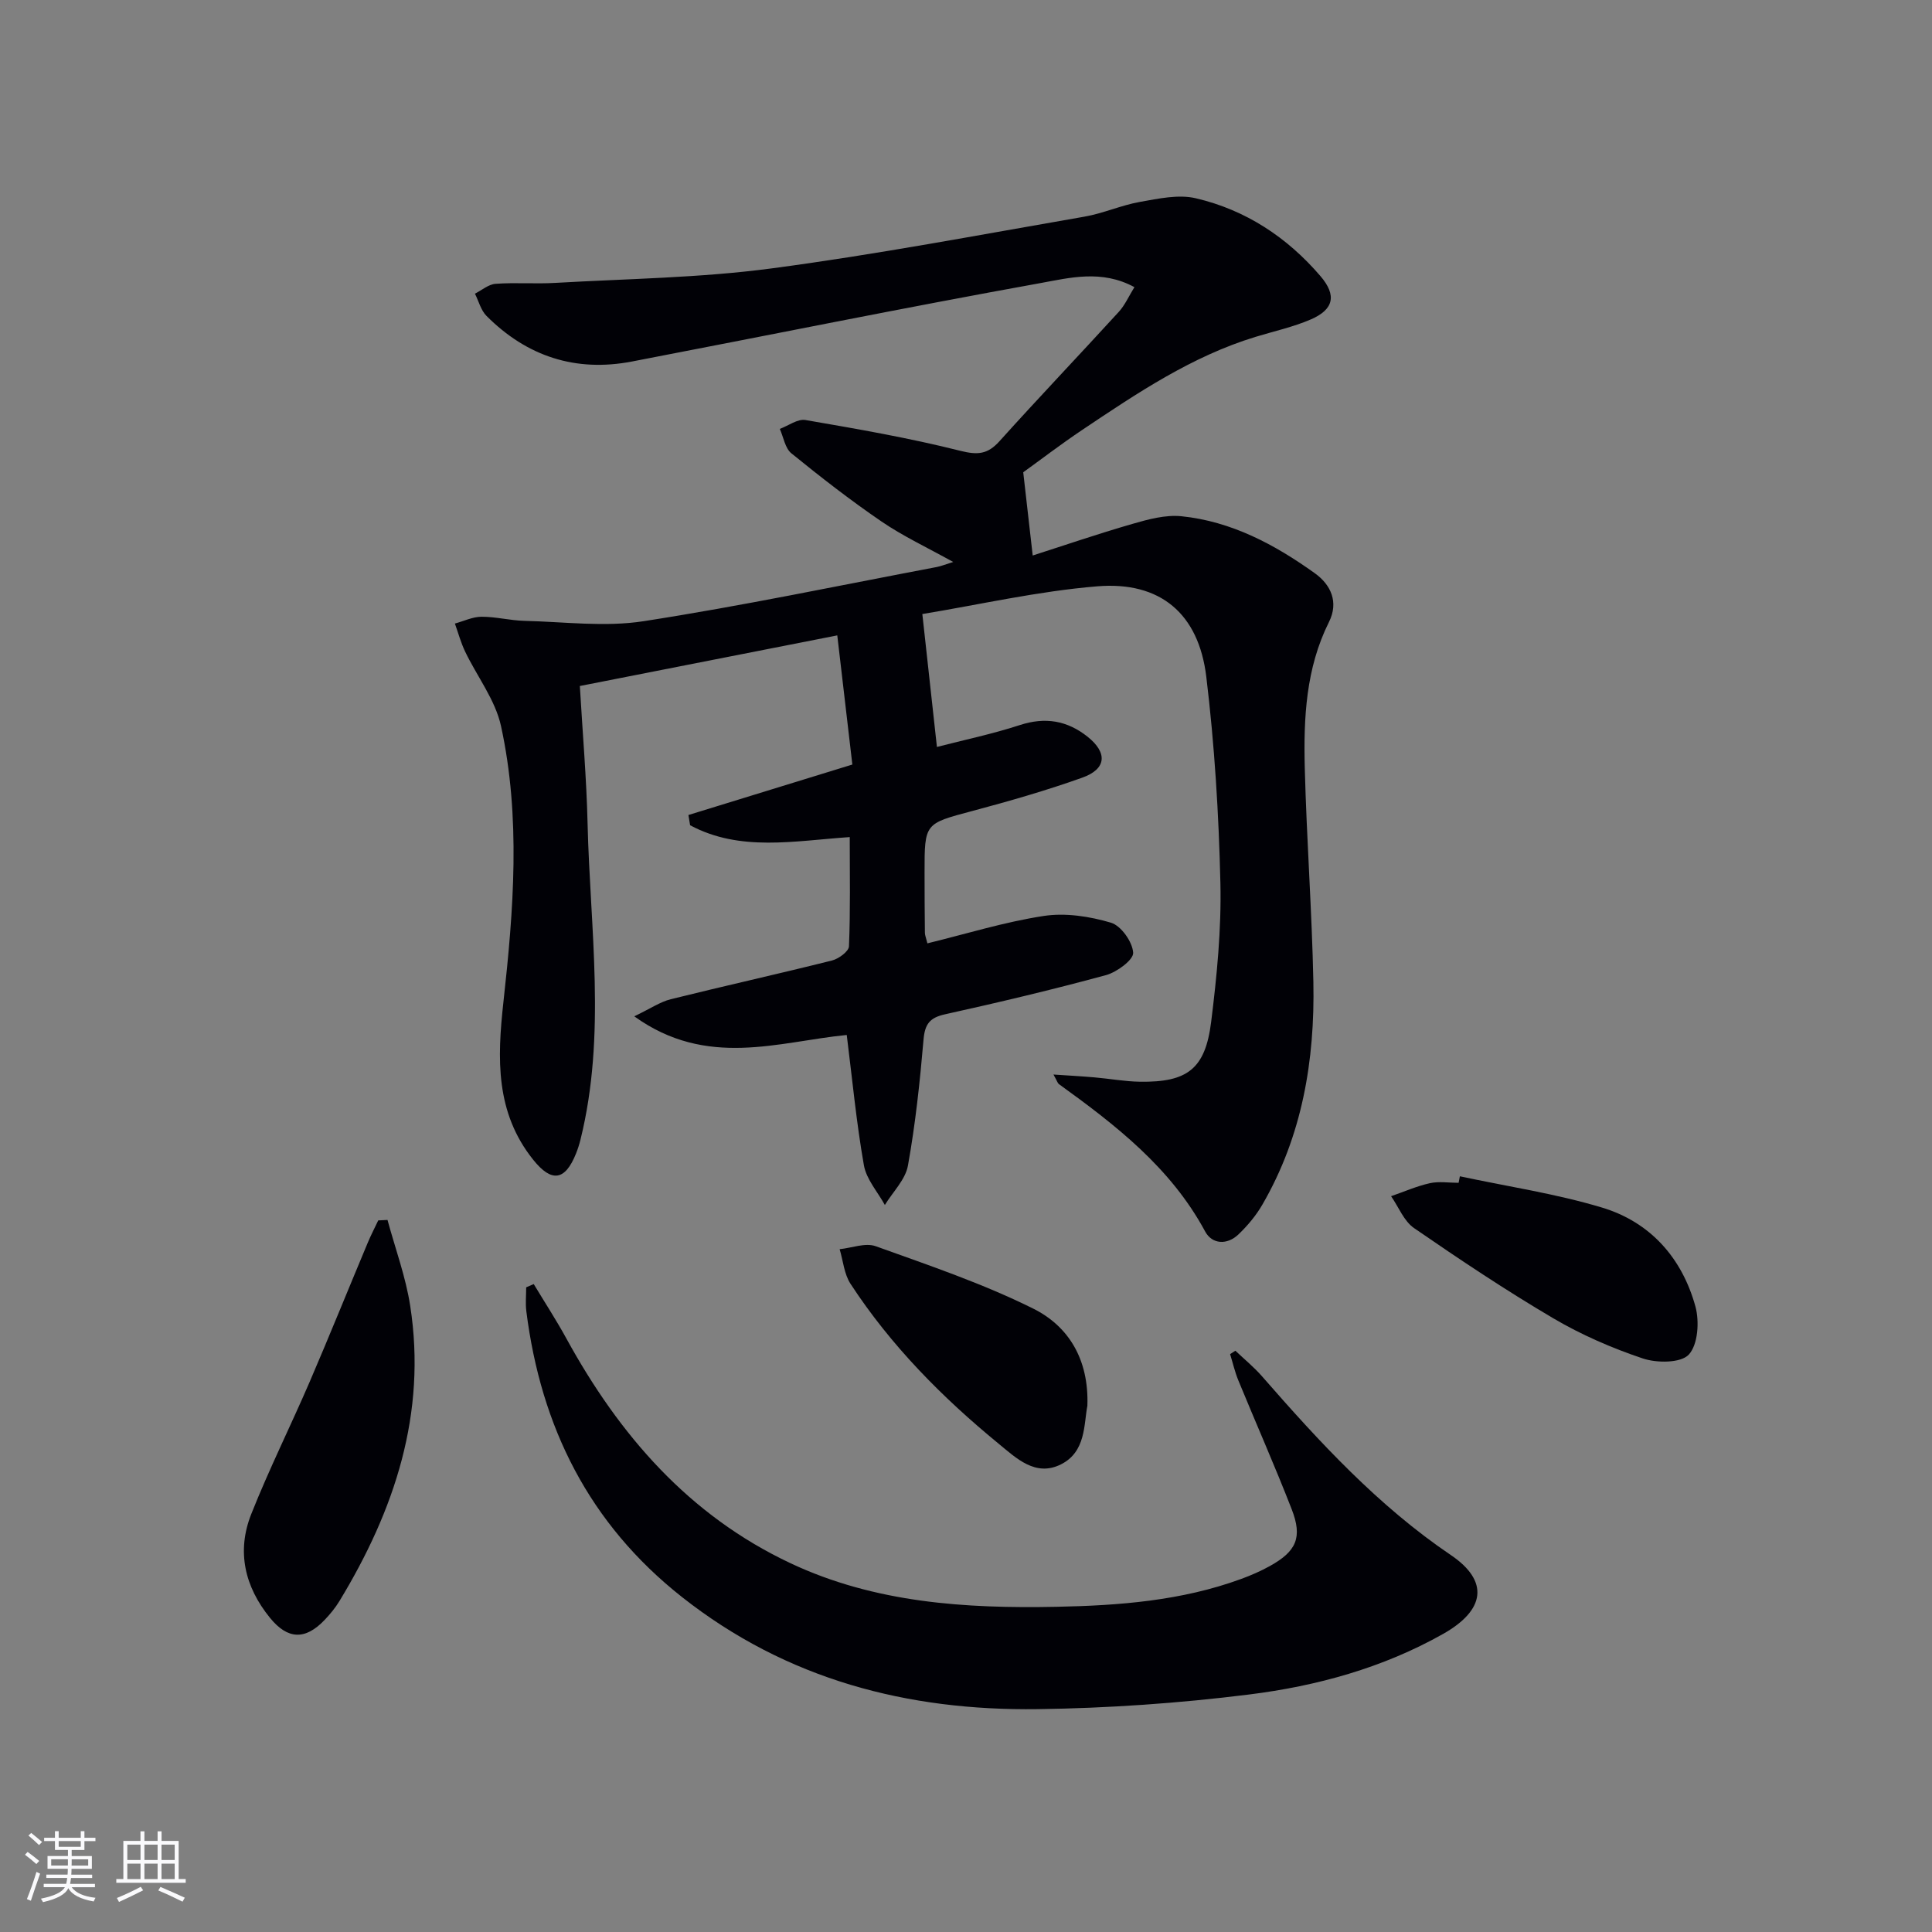
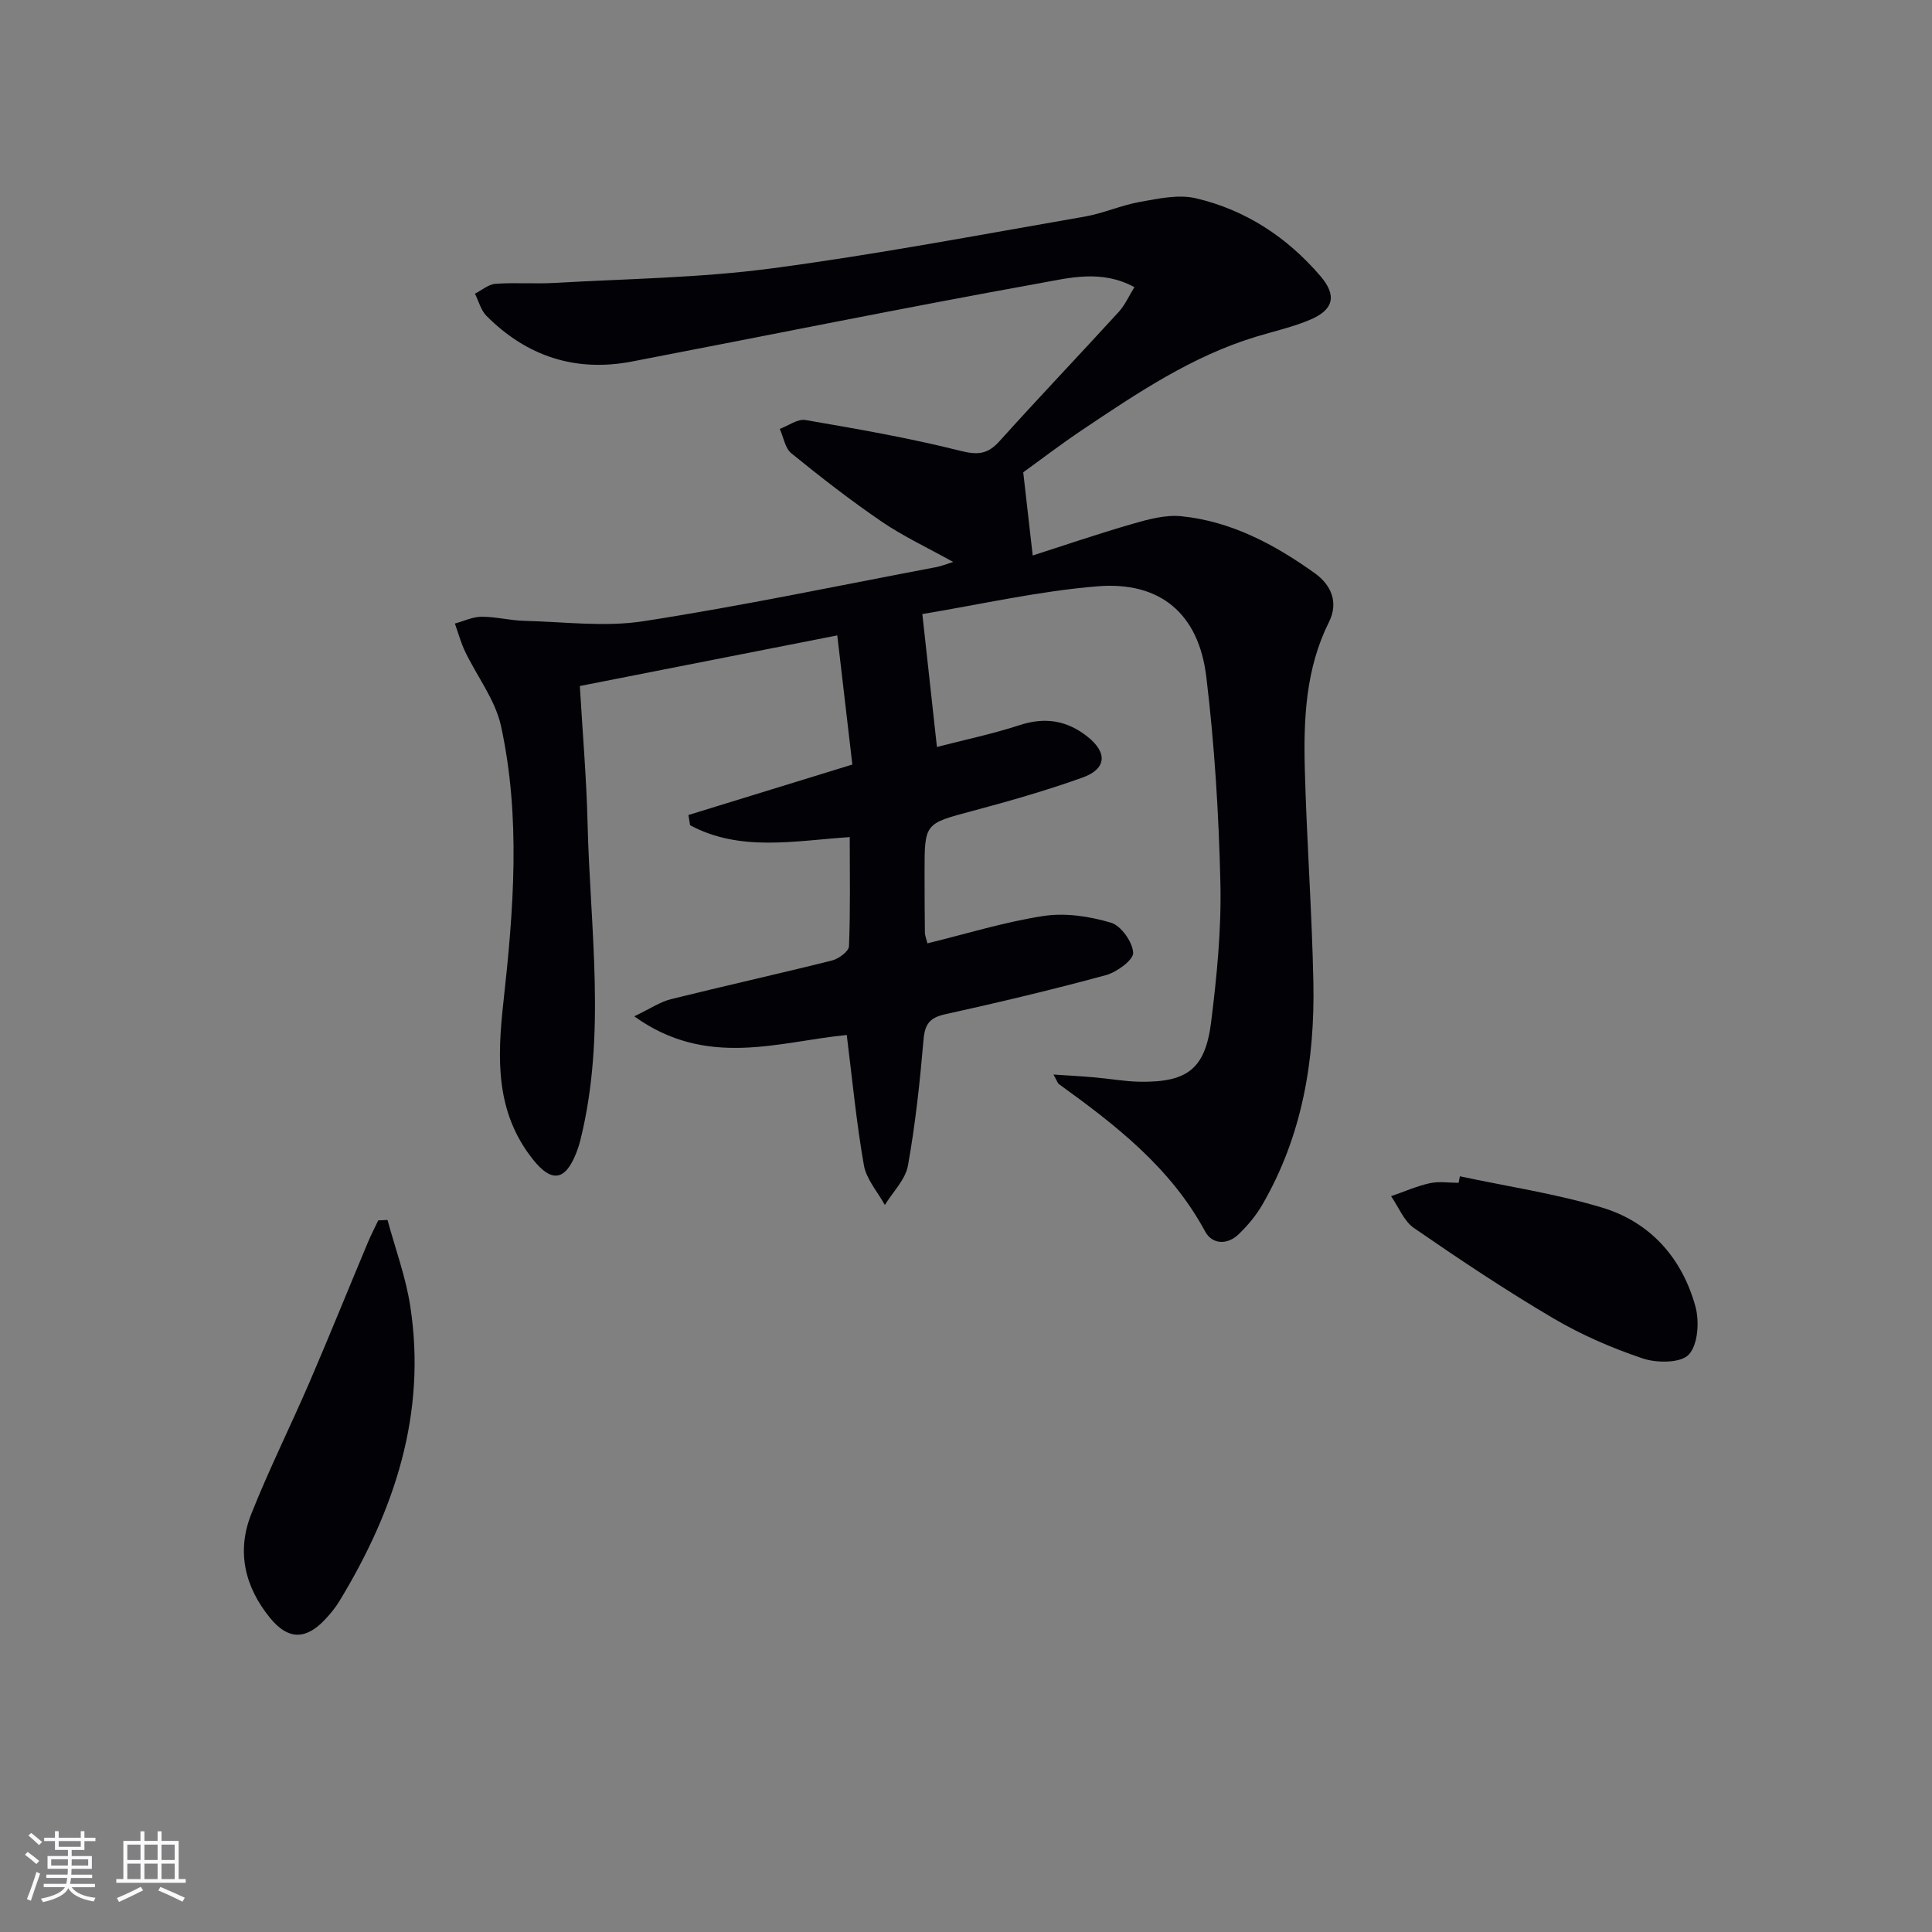
<svg xmlns="http://www.w3.org/2000/svg" enable-background="new 0 0 400 400" viewBox="0 0 400 400">
  <rect x="0" y="0" width="400" height="400" fill="#808080" stroke="none" />
  <g fill="#010106">
    <path d="m197.35 116.35c-5.43-3.02-10.4-5.34-14.86-8.39-6.43-4.39-12.59-9.19-18.64-14.1-1.31-1.06-1.63-3.34-2.4-5.06 1.78-.66 3.7-2.12 5.31-1.84 10.75 1.85 21.52 3.72 32.08 6.38 3.6.9 5.64.72 8.08-1.98 8.13-9.03 16.51-17.82 24.71-26.79 1.27-1.39 2.06-3.21 3.24-5.12-6.8-3.69-13.42-1.93-19.51-.83-28.23 5.09-56.35 10.82-84.53 16.23-11.66 2.24-21.75-1.06-30.1-9.44-1.17-1.17-1.62-3.06-2.4-4.61 1.42-.71 2.81-1.94 4.28-2.04 4.1-.3 8.24.05 12.34-.19 14.92-.86 29.94-1.03 44.72-2.99 21.7-2.87 43.25-6.98 64.83-10.72 3.9-.67 7.62-2.37 11.52-3.06 3.8-.67 7.95-1.6 11.56-.75 10.3 2.4 18.91 8.07 25.8 16.11 3.42 3.99 2.77 6.93-2.03 8.99-3.63 1.56-7.56 2.42-11.36 3.58-13.24 4.03-24.55 11.66-35.87 19.24-4.54 3.04-8.89 6.38-12.27 8.81.7 6.14 1.29 11.32 1.96 17.23 6.25-2 13.39-4.45 20.63-6.54 3.28-.95 6.84-1.92 10.14-1.59 10.35 1.05 19.34 5.85 27.65 11.81 3.3 2.37 4.99 5.96 2.91 10.11-4.78 9.57-5.26 19.87-5 30.2.38 14.79 1.48 29.56 1.78 44.36.32 16.16-2.3 31.79-10.55 46.03-1.31 2.27-3.06 4.36-4.96 6.18-2.34 2.24-5.46 2.07-6.9-.61-7.12-13.21-18.51-22.02-30.29-30.52-.24-.18-.33-.56-1.11-1.97 3.27.22 5.89.36 8.5.59 3.14.27 6.27.85 9.41.9 9.8.14 13.51-2.63 14.73-12.34 1.19-9.54 2.14-19.22 1.92-28.8-.33-14.26-1.21-28.56-2.92-42.71-1.58-13.07-9.53-19.79-22.56-18.72-12.31 1.01-24.47 3.81-36.23 5.74 1.05 9.55 1.98 18.03 3.02 27.52 5.55-1.44 11.46-2.67 17.16-4.53 5.27-1.72 9.82-.94 14.03 2.41 4.18 3.33 3.93 6.69-1.11 8.48-7.48 2.67-15.15 4.87-22.84 6.92-9.76 2.61-9.81 2.47-9.8 12.72 0 4.17.02 8.33.07 12.5.01.48.22.95.52 2.16 8.04-1.96 15.96-4.43 24.07-5.67 4.5-.69 9.5.08 13.92 1.39 2.1.62 4.47 3.97 4.61 6.22.09 1.47-3.37 4.02-5.63 4.64-11.03 3-22.16 5.64-33.32 8.11-3.16.7-4.17 2.01-4.45 5.21-.75 8.74-1.68 17.49-3.23 26.11-.52 2.91-3.13 5.45-4.78 8.16-1.5-2.73-3.83-5.32-4.34-8.23-1.55-8.79-2.39-17.71-3.55-26.97-14.12 1.38-28.93 6.98-43.99-3.86 3.36-1.61 5.35-2.99 7.55-3.54 11.11-2.76 22.29-5.24 33.39-8.02 1.38-.35 3.47-1.88 3.51-2.94.31-7.45.16-14.92.16-22.61-11.51.78-22.7 3.09-33.05-2.45-.12-.71-.23-1.41-.35-2.12 11.07-3.41 22.13-6.81 33.94-10.45-1.01-8.7-2.02-17.31-3.12-26.74-18.46 3.63-35.66 7.01-53.3 10.48.58 9.89 1.38 19.14 1.6 28.4.52 21.87 3.92 43.83-1.48 65.57-.24.96-.54 1.9-.91 2.82-2.25 5.63-5.04 6.08-8.87 1.29-7.83-9.79-7.46-20.9-6.16-32.67 2.1-19 3.62-38.2-.5-57.11-1.18-5.43-4.97-10.28-7.44-15.45-.88-1.84-1.42-3.85-2.11-5.78 1.84-.5 3.67-1.4 5.51-1.41 2.97-.01 5.93.78 8.9.85 8.24.2 16.65 1.32 24.68.07 20.32-3.15 40.48-7.39 60.7-11.22.88-.17 1.73-.53 3.38-1.04z" />
-     <path d="m110.5 265.85c2.26 3.75 4.65 7.42 6.75 11.25 10.97 20.02 25.38 36.65 46.42 46.55 17.46 8.22 36.22 9.4 55.07 9.02 12.94-.26 25.9-1.24 38.24-5.77 2.02-.74 4.02-1.61 5.9-2.65 5.55-3.07 6.83-5.95 4.54-11.81-3.49-8.97-7.39-17.77-11.05-26.68-.71-1.74-1.13-3.59-1.69-5.4.36-.24.73-.47 1.09-.71 1.87 1.78 3.89 3.42 5.57 5.36 11.85 13.57 23.98 26.75 39.07 36.97 7.93 5.37 7.12 11.37-1.64 16.31-12.48 7.04-26.16 10.79-40.17 12.54-14.48 1.81-29.14 2.83-43.74 3.03-26.96.36-51.96-6.1-73.65-23.2-19.28-15.21-29.22-35.26-32.24-59.19-.2-1.62-.03-3.29-.03-4.94.54-.24 1.05-.46 1.56-.68z" />
+     <path d="m110.5 265.85z" />
    <path d="m80.23 252.58c1.6 5.92 3.77 11.76 4.7 17.79 3.45 22.29-3.24 42.31-14.65 61.11-.86 1.41-1.93 2.72-3.08 3.92-4.01 4.21-7.65 4.05-11.3-.44-5.24-6.44-6.95-13.76-3.88-21.49 3.67-9.25 8.13-18.19 12.08-27.34 4.12-9.58 8.02-19.25 12.05-28.86.65-1.56 1.44-3.07 2.16-4.6.64-.03 1.28-.06 1.92-.09z" />
    <path d="m302.25 243.54c9.83 2.1 19.85 3.59 29.45 6.48 9.99 3.01 16.56 10.45 19.32 20.48.85 3.1.53 7.89-1.37 9.95-1.64 1.78-6.63 1.78-9.54.8-6.4-2.15-12.73-4.9-18.55-8.33-9.85-5.8-19.38-12.17-28.8-18.66-2.1-1.45-3.19-4.36-4.75-6.6 2.67-.92 5.28-2.08 8.01-2.69 1.9-.42 3.97-.08 5.97-.08.08-.44.17-.9.26-1.35z" />
-     <path d="m225.13 291.04c-.75 3.9-.29 9.56-5.49 12.15-5.24 2.62-9.23-1.29-12.84-4.25-11.74-9.62-22.37-20.37-30.71-33.14-1.32-2.02-1.53-4.76-2.25-7.17 2.5-.25 5.31-1.38 7.45-.62 11.02 3.96 22.19 7.73 32.64 12.93 7.21 3.59 11.54 10.4 11.2 20.1z" />
  </g>
  <path d="m5.17 384 .55-.58c.85.61 1.65 1.24 2.4 1.87l-.59.64c-.83-.73-1.62-1.38-2.36-1.93m1.22 9.53-.82-.34c.71-1.76 1.37-3.64 1.98-5.63.24.13.5.25.76.36-.6 1.67-1.24 3.54-1.92 5.61m-.5-13.5.57-.54c.56.44 1.31 1.06 2.26 1.87l-.64.64c-.68-.66-1.41-1.32-2.19-1.97m3.25.46h2.24v-1.36h.77v1.36h4.57v-1.36h.76v1.36h2.28v.69h-2.28v1.84h-2.64v1.26h4.18v2.64h-4.21c0 .45-.02.86-.05 1.21h4.32v.69h-4.38c-.04.34-.1.75-.19 1.22h5.15v.69h-4.82c.87 1.19 2.51 1.92 4.93 2.19-.17.32-.3.57-.37.76-2.77-.49-4.52-1.41-5.26-2.76-.56 1.26-2.3 2.23-5.24 2.9-.12-.24-.26-.48-.43-.72 2.73-.55 4.38-1.34 4.96-2.38h-4.38v-.69h4.65c.1-.38.17-.79.21-1.22h-4.32v-.69h4.4c.03-.34.05-.75.05-1.21h-4.2v-2.64h4.23v-1.26h-2.69v-1.84h-2.24zm1.46 4.46v1.29h3.45c.01-.4.02-.57.01-.53v-.32-.45h-3.46zm1.55-2.59h4.57v-1.19h-4.57zm6.11 2.59h-3.42v.77c-.01.19-.01.37-.02.53h3.44z" fill="#fafafc" />
  <path d="m32.63 379.16h.82v1.98h3.54v7.89h1.46v.78h-14.37v-.78h1.46v-7.89h3.54v-1.98h.82v1.98h2.73zm-3.49 11.48.5.73c-1.61.82-3.28 1.63-5 2.41-.13-.27-.28-.55-.44-.82 1.75-.72 3.4-1.49 4.94-2.32m-2.78-5.55h2.73v-3.18h-2.73zm0 3.95h2.73v-3.2h-2.73zm3.54-3.95h2.73v-3.18h-2.73zm0 3.95h2.73v-3.2h-2.73zm7.89 4.68c-1.84-.92-3.51-1.7-5.02-2.32l.45-.73c1.89.8 3.57 1.55 5.04 2.23zm-1.62-11.81h-2.73v3.18h2.73zm-2.73 7.13h2.73v-3.2h-2.73z" fill="#fafafc" />
</svg>